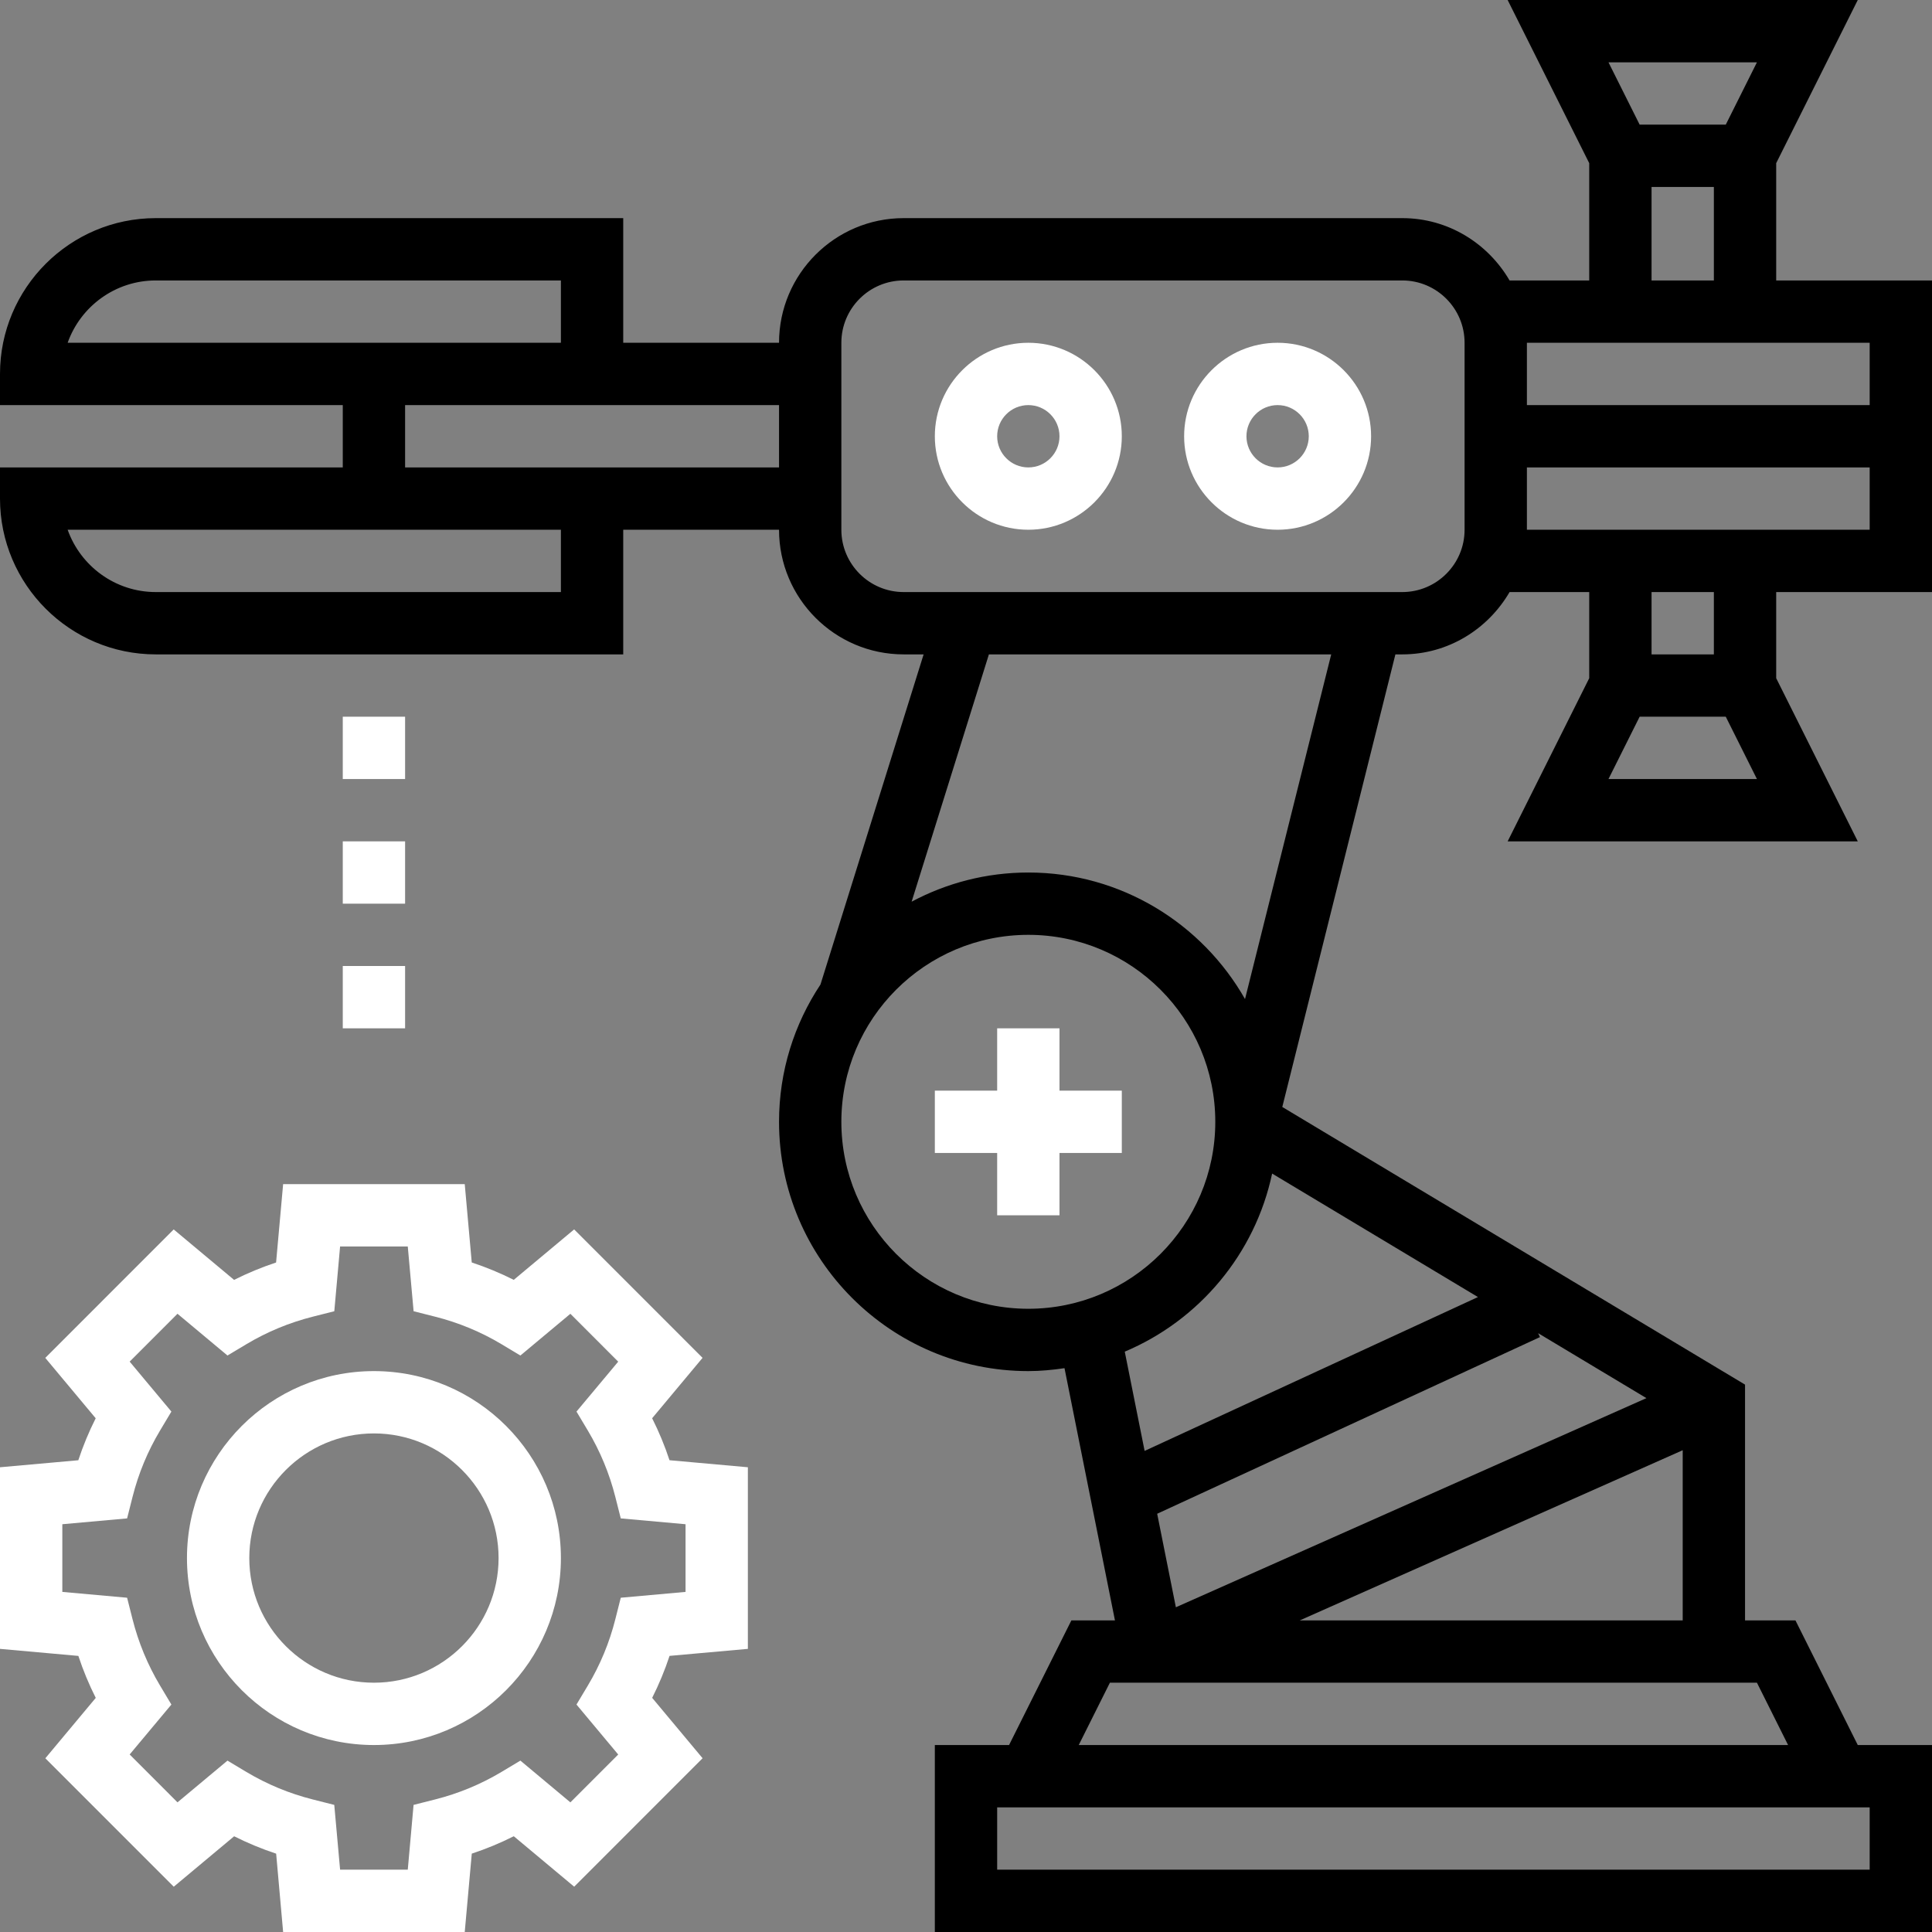
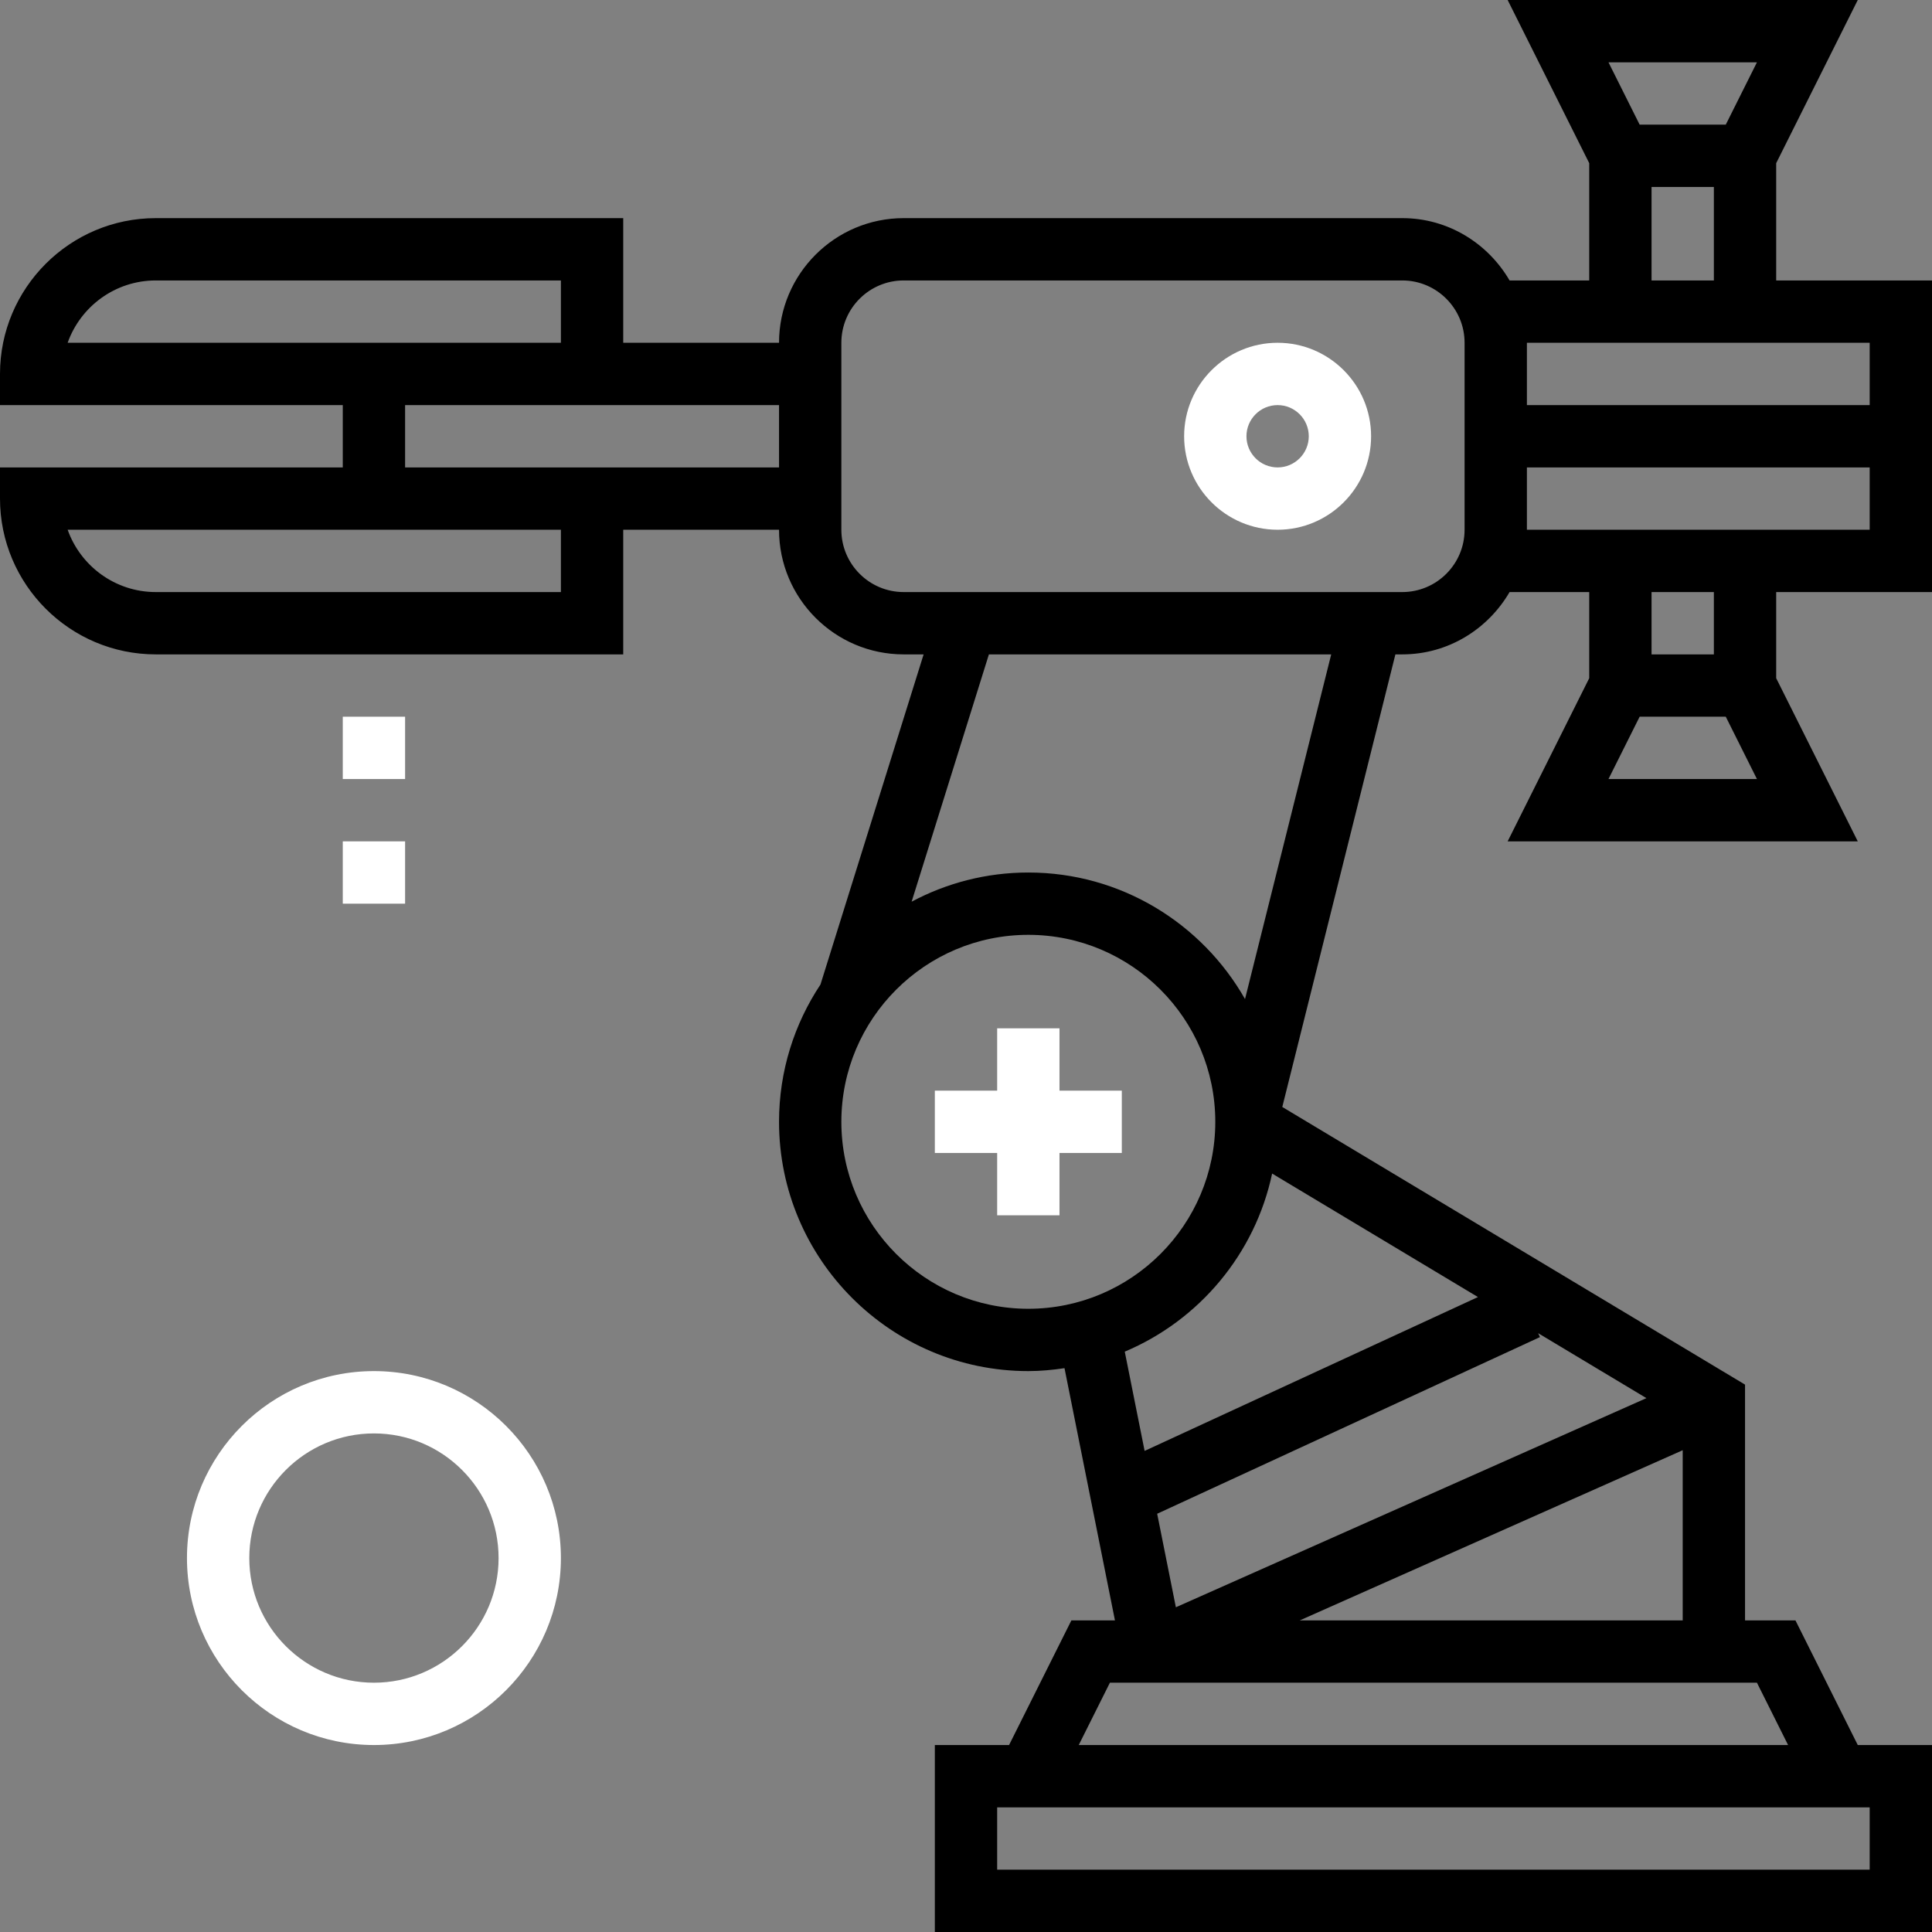
<svg xmlns="http://www.w3.org/2000/svg" width="62px" height="62px" viewBox="0 0 62 62" version="1.1">
  <rect x="0" y="0" width="62" height="62" fill="#808080" stroke="none" />
  <title>002-assembly copy@2x</title>
  <desc>Created with Sketch.</desc>
  <g id="Page-1" stroke="none" stroke-width="1" fill="none" fill-rule="evenodd">
    <g id="Home" transform="translate(-689, -2675)" fill-rule="nonzero">
      <g id="002-assembly-copy" transform="translate(689, 2675)">
        <polygon id="Path" fill="#FFFFFF" points="34 33 32 33 32 35 30 35 30 37 32 37 32 39 34 39 34 37 36 37 36 35 34 35" />
        <path d="M62,19 L62,9 L57,9 L57,5.236 L59.618,0 L48.382,0 L51,5.236 L51,9 L48.444,9 C47.75,7.81 46.474,7 45,7 L29,7 C26.794,7 25,8.794 25,11 L20,11 L20,7 L5,7 C2.243,7 0,9.243 0,12 L0,13 L11,13 L11,15 L0,15 L0,16 C0,18.757 2.243,21 5,21 L20,21 L20,17 L25,17 C25,19.206 26.794,21 29,21 L29.64,21 L26.33,31.594 C25.491,32.858 25,34.372 25,36 C25,40.411 28.589,44 33,44 C33.395,44 33.781,43.962 34.161,43.906 L35.78,52 L34.382,52 L32.382,56 L30,56 L30,62 L62,62 L62,56 L59.618,56 L57.618,52 L56,52 L56,44.434 L41.15,35.524 L44.78,21 L45,21 C46.474,21 47.75,20.19 48.444,19 L51,19 L51,21.764 L48.382,27 L59.618,27 L57,21.764 L57,19 L62,19 Z M2.171,11 C2.584,9.836 3.696,9 5,9 L18,9 L18,11 L2.171,11 Z M18,19 L5,19 C3.696,19 2.584,18.164 2.171,17 L18,17 L18,19 Z M20,15 L13,15 L13,13 L25,13 L25,15 L20,15 Z M27,36 C27,32.691 29.691,30 33,30 C36.309,30 39,32.691 39,36 C39,39.309 36.309,42 33,42 C29.691,42 27,39.309 27,36 Z M40.824,37.661 L47.429,41.624 L36.732,46.561 L36.095,43.376 C38.479,42.372 40.276,40.245 40.824,37.661 L40.824,37.661 Z M49.361,42.783 L52.835,44.868 L37.735,51.579 L37.135,48.578 L49.419,42.909 L49.361,42.783 Z M60,60 L32,60 L32,58 L60,58 L60,60 Z M57.382,56 L34.618,56 L35.618,54 L56.382,54 L57.382,56 Z M41.712,52 L54,46.539 L54,52 L41.712,52 Z M39.954,32.061 C38.577,29.64 35.979,28 33,28 C31.647,28 30.373,28.34 29.255,28.936 L31.735,21 L42.72,21 L39.954,32.061 Z M47,17 C47,18.103 46.103,19 45,19 L29,19 C27.897,19 27,18.103 27,17 L27,11 C27,9.897 27.897,9 29,9 L45,9 C46.103,9 47,9.897 47,11 L47,17 Z M56.382,2 L55.382,4 L52.618,4 L51.618,2 L56.382,2 Z M53,6 L55,6 L55,9 L53,9 L53,6 Z M60,11 L60,13 L49,13 L49,11 L60,11 Z M49,15 L60,15 L60,17 L49,17 L49,15 Z M51.618,25 L52.618,23 L55.382,23 L56.382,25 L51.618,25 Z M55,21 L53,21 L53,19 L55,19 L55,21 Z" id="Shape" fill="#000000" />
-         <path d="M33,11 C31.346,11 30,12.346 30,14 C30,15.654 31.346,17 33,17 C34.654,17 36,15.654 36,14 C36,12.346 34.654,11 33,11 Z M33,15 C32.448,15 32,14.551 32,14 C32,13.449 32.448,13 33,13 C33.552,13 34,13.449 34,14 C34,14.551 33.552,15 33,15 Z" id="Shape" fill="#FFFFFF" />
        <path d="M41,11 C39.346,11 38,12.346 38,14 C38,15.654 39.346,17 41,17 C42.654,17 44,15.654 44,14 C44,12.346 42.654,11 41,11 Z M41,15 C40.448,15 40,14.551 40,14 C40,13.449 40.448,13 41,13 C41.552,13 42,13.449 42,14 C42,14.551 41.552,15 41,15 Z" id="Shape" fill="#FFFFFF" />
-         <path d="M20.928,45.513 L22.546,43.575 L18.425,39.453 L16.487,41.072 C16.052,40.853 15.602,40.667 15.139,40.514 L14.914,38 L9.086,38 L8.86,40.515 C8.397,40.668 7.947,40.854 7.512,41.073 L5.574,39.454 L1.453,43.576 L3.071,45.514 C2.852,45.948 2.666,46.398 2.513,46.861 L0,47.086 L0,52.914 L2.515,53.14 C2.667,53.602 2.854,54.053 3.073,54.487 L1.455,56.425 L5.576,60.547 L7.514,58.928 C7.949,59.147 8.399,59.333 8.862,59.486 L9.086,62 L14.914,62 L15.14,59.485 C15.603,59.332 16.053,59.146 16.488,58.927 L18.426,60.546 L22.547,56.424 L20.929,54.486 C21.148,54.052 21.334,53.602 21.487,53.139 L24,52.914 L24,47.086 L21.485,46.86 C21.333,46.397 21.146,45.947 20.928,45.513 L20.928,45.513 Z M22,51.086 L19.921,51.273 L19.747,51.961 C19.558,52.712 19.261,53.429 18.864,54.092 L18.5,54.701 L19.839,56.304 L18.304,57.84 L16.7,56.5 L16.092,56.864 C15.43,57.26 14.713,57.557 13.96,57.747 L13.272,57.921 L13.086,60 L10.914,60 L10.727,57.921 L10.039,57.747 C9.286,57.557 8.569,57.26 7.907,56.864 L7.3,56.5 L5.696,57.839 L4.161,56.303 L5.5,54.701 L5.136,54.092 C4.74,53.429 4.443,52.712 4.253,51.961 L4.079,51.273 L2,51.086 L2,48.914 L4.079,48.727 L4.253,48.039 C4.442,47.288 4.739,46.571 5.136,45.908 L5.5,45.299 L4.161,43.696 L5.696,42.16 L7.3,43.5 L7.908,43.136 C8.57,42.74 9.287,42.443 10.04,42.253 L10.728,42.079 L10.914,40 L13.086,40 L13.273,42.079 L13.961,42.253 C14.714,42.443 15.431,42.74 16.093,43.136 L16.7,43.5 L18.304,42.161 L19.839,43.697 L18.5,45.299 L18.864,45.908 C19.26,46.571 19.557,47.288 19.747,48.039 L19.921,48.727 L22,48.914 L22,51.086 Z" id="Shape" fill="#FFFFFF" />
        <path d="M12,44 C8.691,44 6,46.691 6,50 C6,53.309 8.691,56 12,56 C15.309,56 18,53.309 18,50 C18,46.691 15.309,44 12,44 Z M12,54 C9.794,54 8,52.206 8,50 C8,47.794 9.794,46 12,46 C14.206,46 16,47.794 16,50 C16,52.206 14.206,54 12,54 Z" id="Shape" fill="#FFFFFF" />
        <polygon id="Path" fill="#FFFFFF" points="11 23 13 23 13 25 11 25" />
        <polygon id="Path" fill="#FFFFFF" points="11 27 13 27 13 29 11 29" />
-         <polygon id="Path" fill="#FFFFFF" points="11 31 13 31 13 33 11 33" />
      </g>
    </g>
  </g>
</svg>